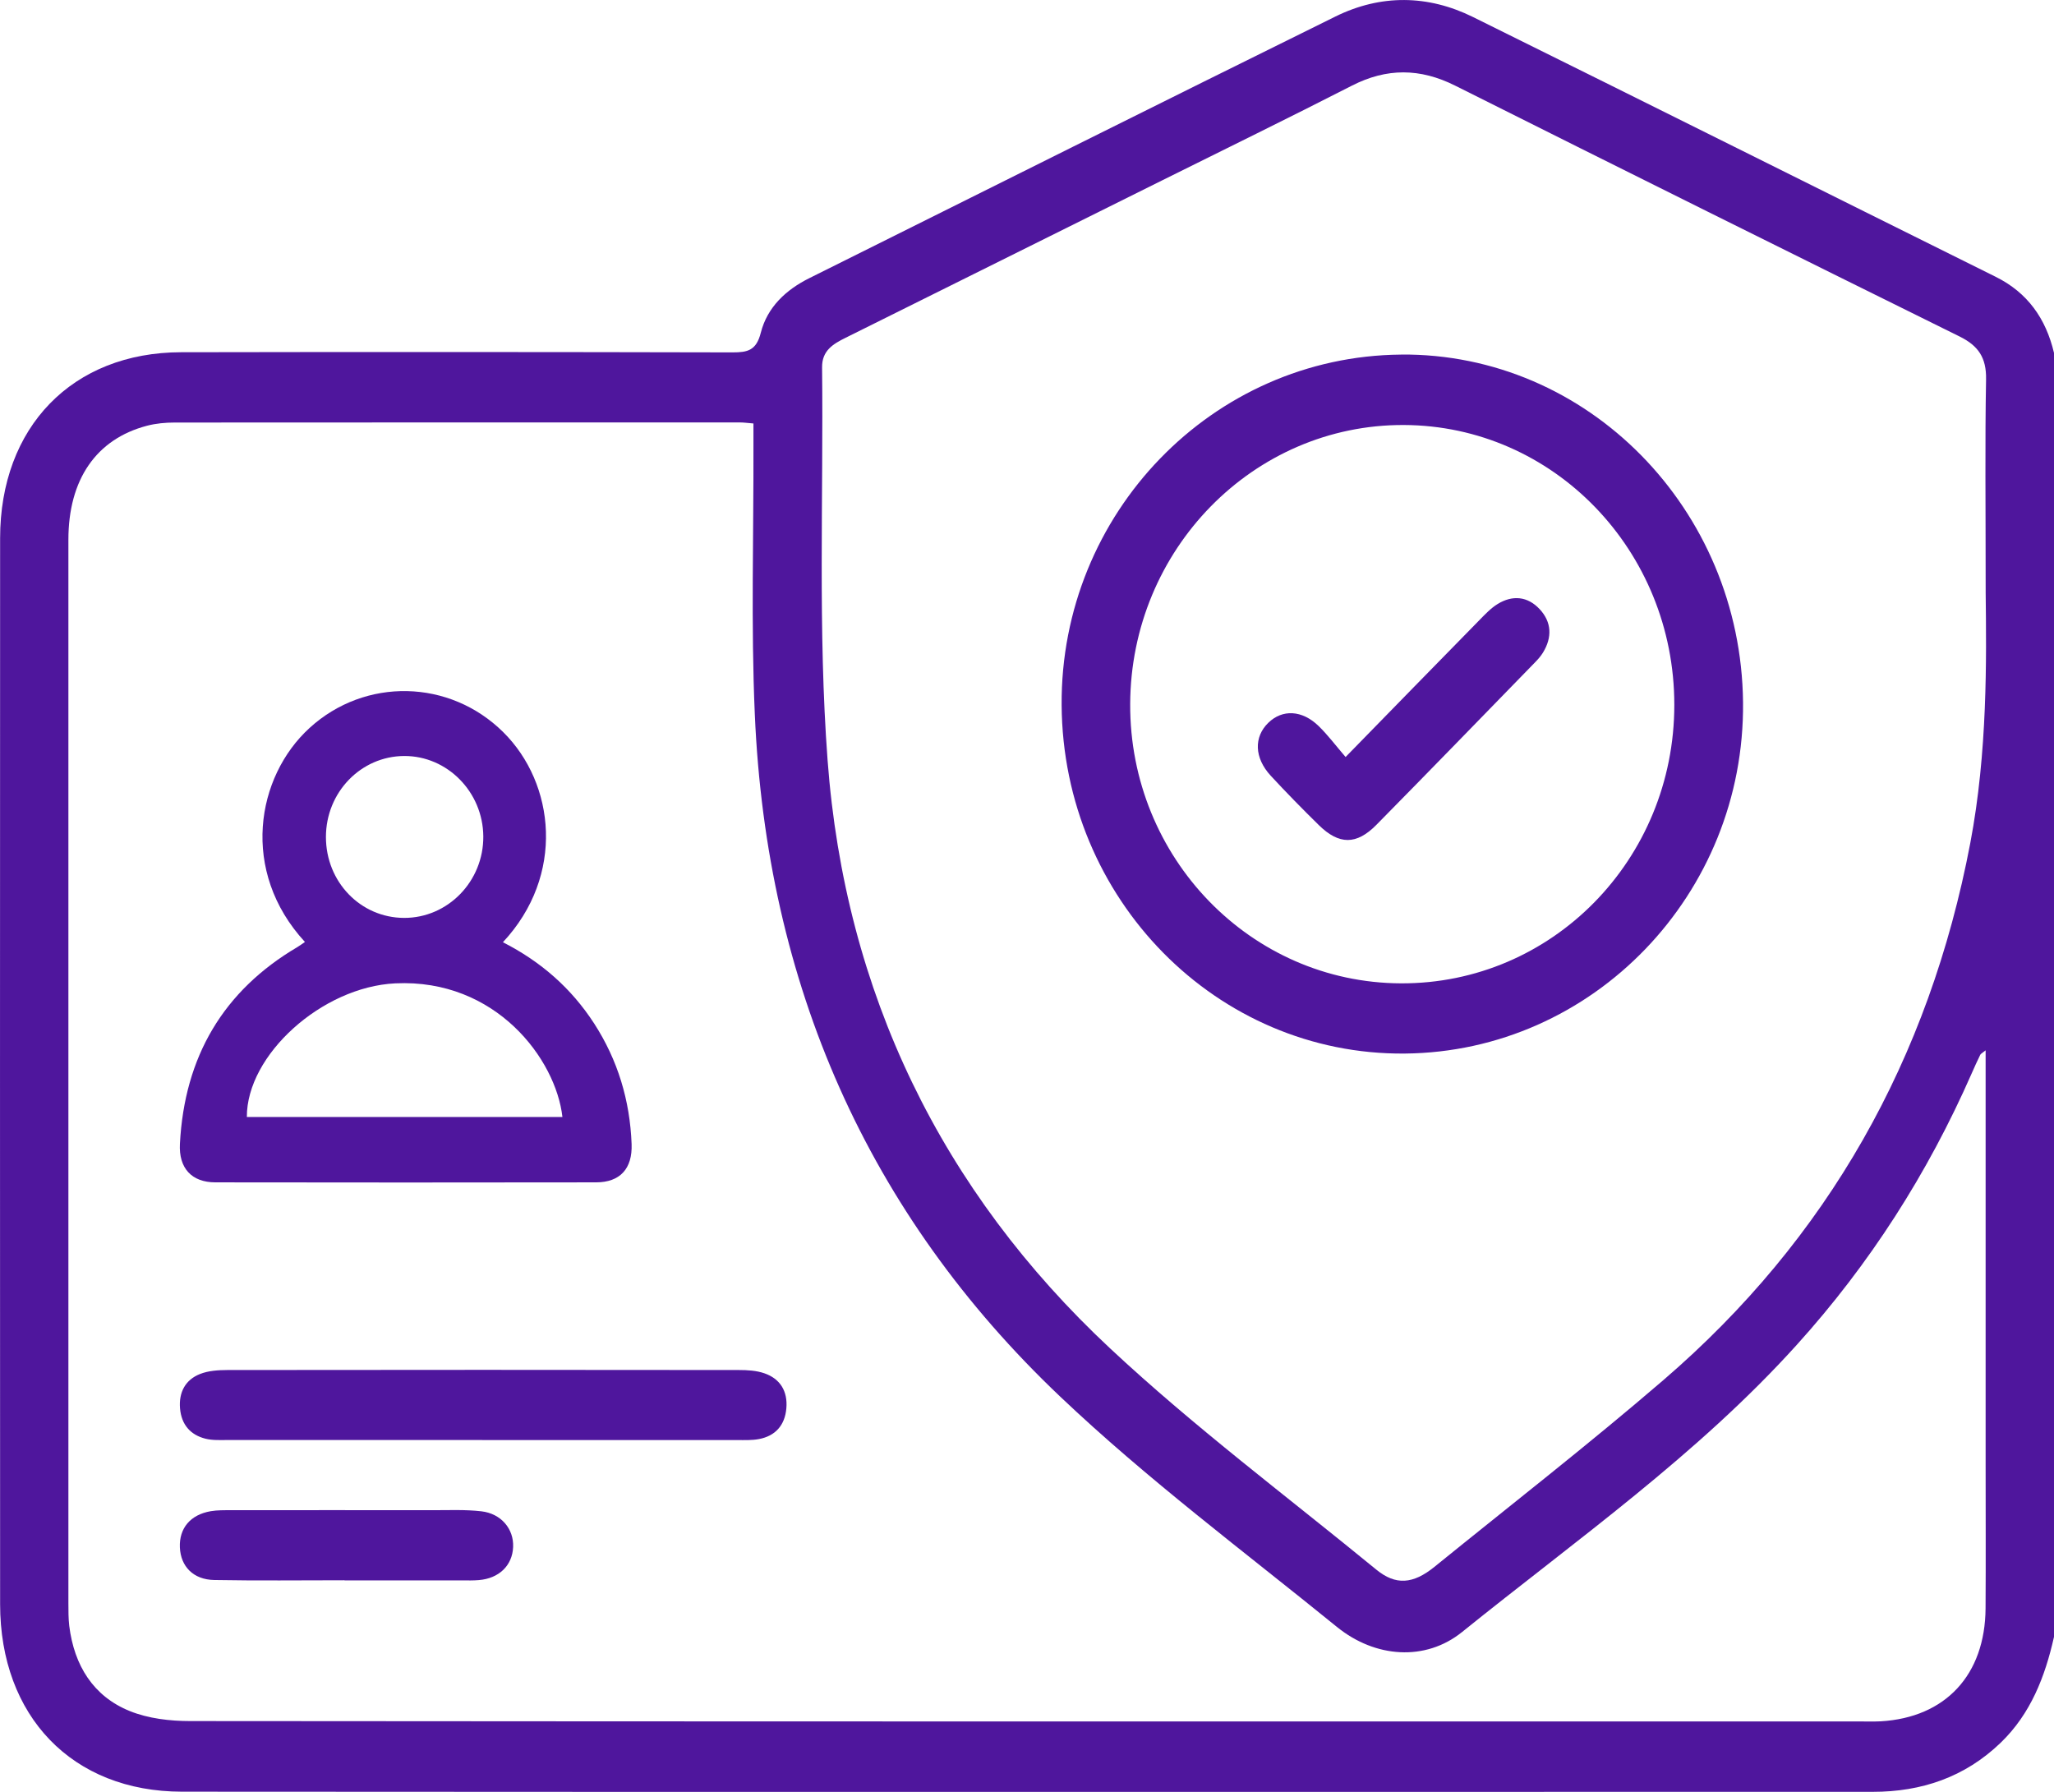
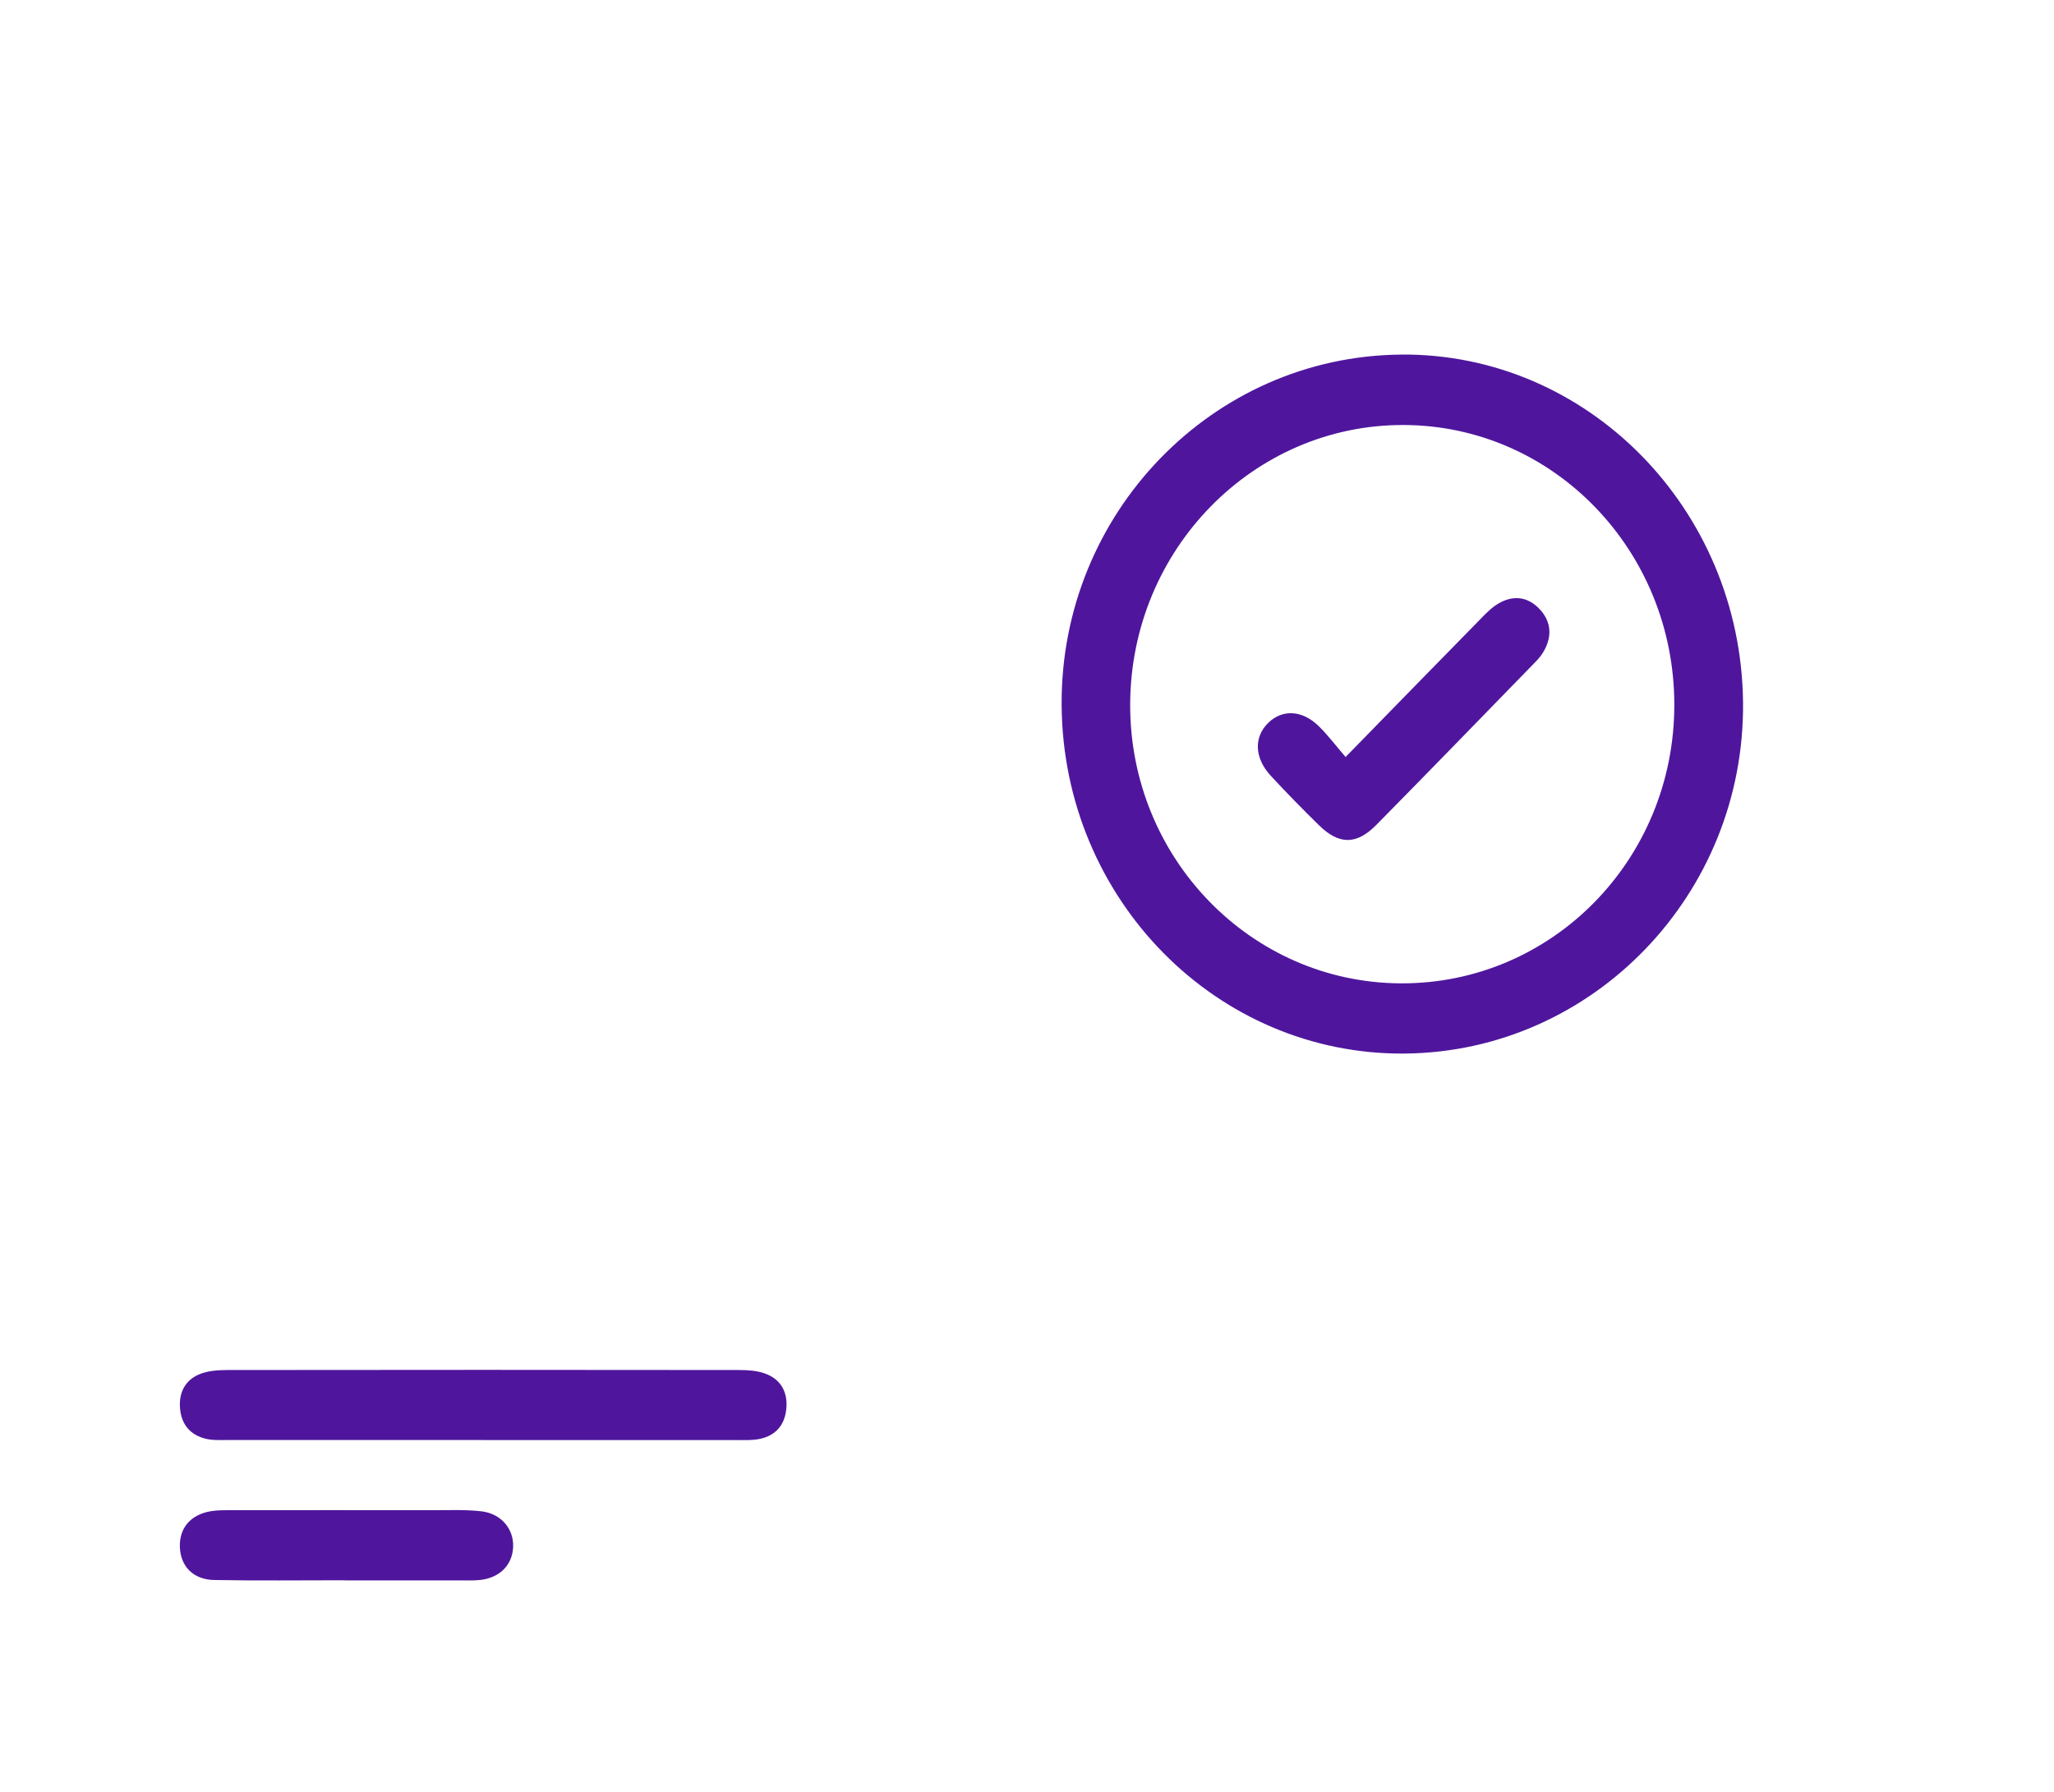
<svg xmlns="http://www.w3.org/2000/svg" width="94" height="82" viewBox="0 0 94 82" fill="none">
  <g clip-path="url(#clip0_196_1615)">
-     <path d="M94 74.906C93.591 76.731 92.931 78.427 91.565 79.746C89.919 81.333 87.93 81.998 85.707 81.998C59.915 81.998 34.12 82.01 8.329 81.991C3.309 81.989 0.005 78.538 0.005 73.406C0 57.148 -0.002 40.892 0.005 24.634C0.005 19.539 3.314 16.129 8.285 16.119C16.698 16.103 25.111 16.107 33.527 16.126C34.212 16.126 34.612 16.041 34.817 15.228C35.116 14.051 35.976 13.258 37.036 12.73C45.061 8.732 53.079 4.722 61.117 0.755C63.189 -0.266 65.346 -0.243 67.415 0.781C75.396 4.727 83.359 8.711 91.333 12.668C92.786 13.39 93.628 14.572 94 16.15V74.906ZM90.873 48.064C90.71 48.197 90.648 48.222 90.625 48.27C90.489 48.55 90.358 48.833 90.234 49.119C88.222 53.704 85.562 57.853 82.232 61.539C77.672 66.589 72.145 70.462 66.912 74.684C65.233 76.038 62.934 75.87 61.188 74.455C56.921 70.99 52.497 67.688 48.512 63.905C39.694 55.532 35.079 45.017 34.544 32.698C34.364 28.596 34.493 24.478 34.481 20.367C34.481 20.039 34.481 19.711 34.481 19.379C34.178 19.353 34.026 19.332 33.874 19.332C25.247 19.332 16.622 19.329 7.995 19.336C7.572 19.336 7.135 19.376 6.726 19.483C4.401 20.093 3.13 21.945 3.13 24.7C3.13 40.922 3.13 57.145 3.13 73.368C3.13 73.712 3.13 74.061 3.169 74.401C3.394 76.219 4.272 77.627 5.939 78.302C6.79 78.646 7.781 78.76 8.71 78.76C34.222 78.783 59.733 78.778 85.247 78.778C85.522 78.778 85.798 78.785 86.072 78.771C89.034 78.597 90.848 76.649 90.868 73.599C90.882 71.403 90.871 69.207 90.871 67.009C90.871 60.735 90.871 54.459 90.871 48.064H90.873ZM90.873 27.113C90.873 23.072 90.839 20.216 90.891 17.362C90.91 16.367 90.535 15.822 89.682 15.4C81.977 11.593 74.281 7.77 66.597 3.92C64.989 3.114 63.46 3.104 61.862 3.923C58.992 5.392 56.098 6.805 53.212 8.241C48.374 10.647 43.539 13.053 38.701 15.456C38.13 15.739 37.613 16.041 37.622 16.813C37.687 22.803 37.429 28.818 37.873 34.778C38.669 45.444 43.095 54.506 50.8 61.702C54.658 65.306 58.901 68.481 62.984 71.828C63.876 72.559 64.67 72.493 65.645 71.703C69.149 68.863 72.708 66.094 76.127 63.153C83.642 56.69 88.286 48.461 90.167 38.59C90.965 34.401 90.908 30.165 90.873 27.115V27.113Z" fill="#4F169D" />
    <path d="M22.072 65.898C18.186 65.898 14.3 65.898 10.414 65.898C10.078 65.898 9.731 65.919 9.409 65.839C8.717 65.667 8.303 65.197 8.239 64.452C8.177 63.711 8.485 63.143 9.149 62.879C9.533 62.725 9.986 62.697 10.407 62.695C18.209 62.685 26.011 62.685 33.812 62.695C34.205 62.695 34.619 62.718 34.985 62.846C35.705 63.096 36.054 63.666 35.987 64.447C35.921 65.225 35.482 65.714 34.732 65.855C34.406 65.917 34.06 65.9 33.725 65.9C29.839 65.902 25.953 65.9 22.067 65.9L22.072 65.898Z" fill="#4F169D" />
    <path d="M15.767 72.316C13.778 72.316 11.789 72.341 9.802 72.304C8.846 72.287 8.269 71.683 8.232 70.813C8.195 69.936 8.712 69.315 9.646 69.155C9.945 69.105 10.255 69.11 10.559 69.11C13.649 69.108 16.737 69.105 19.828 69.11C20.561 69.11 21.299 69.077 22.026 69.16C22.936 69.263 23.518 69.969 23.483 70.792C23.449 71.639 22.84 72.233 21.913 72.308C21.669 72.33 21.423 72.323 21.18 72.323C19.375 72.323 17.57 72.323 15.764 72.323V72.311L15.767 72.316Z" fill="#4F169D" />
-     <path d="M64.108 16.225C72.65 16.149 79.677 23.291 79.769 32.139C79.859 40.913 72.906 48.133 64.29 48.213C55.684 48.291 48.645 41.146 48.585 32.268C48.526 23.494 55.486 16.303 64.111 16.227L64.108 16.225ZM64.244 19.449C57.362 19.423 51.749 25.148 51.722 32.221C51.694 39.252 57.238 44.972 64.111 45C71.034 45.029 76.624 39.335 76.624 32.254C76.624 25.192 71.096 19.475 64.246 19.449H64.244Z" fill="#4F169D" />
+     <path d="M64.108 16.225C72.65 16.149 79.677 23.291 79.769 32.139C79.859 40.913 72.906 48.133 64.29 48.213C55.684 48.291 48.645 41.146 48.585 32.268C48.526 23.494 55.486 16.303 64.111 16.227L64.108 16.225M64.244 19.449C57.362 19.423 51.749 25.148 51.722 32.221C51.694 39.252 57.238 44.972 64.111 45C71.034 45.029 76.624 39.335 76.624 32.254C76.624 25.192 71.096 19.475 64.246 19.449H64.244Z" fill="#4F169D" />
    <path d="M61.581 34.641C63.731 32.441 65.718 30.4 67.712 28.37C67.971 28.105 68.234 27.827 68.542 27.638C69.222 27.223 69.91 27.285 70.462 27.877C71.013 28.469 71.039 29.164 70.616 29.86C70.519 30.018 70.395 30.162 70.266 30.294C67.845 32.78 65.428 35.273 62.991 37.745C62.078 38.672 61.28 38.665 60.356 37.759C59.604 37.021 58.866 36.269 58.151 35.495C57.399 34.679 57.376 33.724 58.045 33.075C58.687 32.452 59.586 32.488 60.342 33.221C60.763 33.629 61.119 34.106 61.581 34.644V34.641Z" fill="#4F169D" />
-     <path d="M23.014 43.118C24.755 44.005 26.144 45.222 27.19 46.835C28.271 48.508 28.829 50.354 28.905 52.355C28.947 53.48 28.377 54.107 27.277 54.107C21.471 54.116 15.663 54.116 9.857 54.107C8.768 54.107 8.174 53.454 8.234 52.343C8.443 48.352 10.221 45.338 13.61 43.34C13.727 43.269 13.838 43.187 13.955 43.106C10.975 39.87 11.722 35.542 14.169 33.311C16.707 30.995 20.575 31.07 23.033 33.507C25.399 35.851 25.875 40.061 23.014 43.12V43.118ZM25.739 51.116C25.442 48.474 22.697 44.781 18.091 45C14.734 45.161 11.285 48.276 11.297 51.116H25.739ZM14.916 38.304C14.916 40.358 16.5 41.998 18.491 42.005C20.497 42.012 22.134 40.328 22.118 38.273C22.102 36.243 20.471 34.587 18.496 34.596C16.514 34.606 14.916 36.259 14.916 38.302V38.304Z" fill="#4F169D" />
  </g>
  <defs>
    <clipPath id="clip0_196_1615">
      <rect width="94" height="82" fill="white" />
    </clipPath>
  </defs>
</svg>